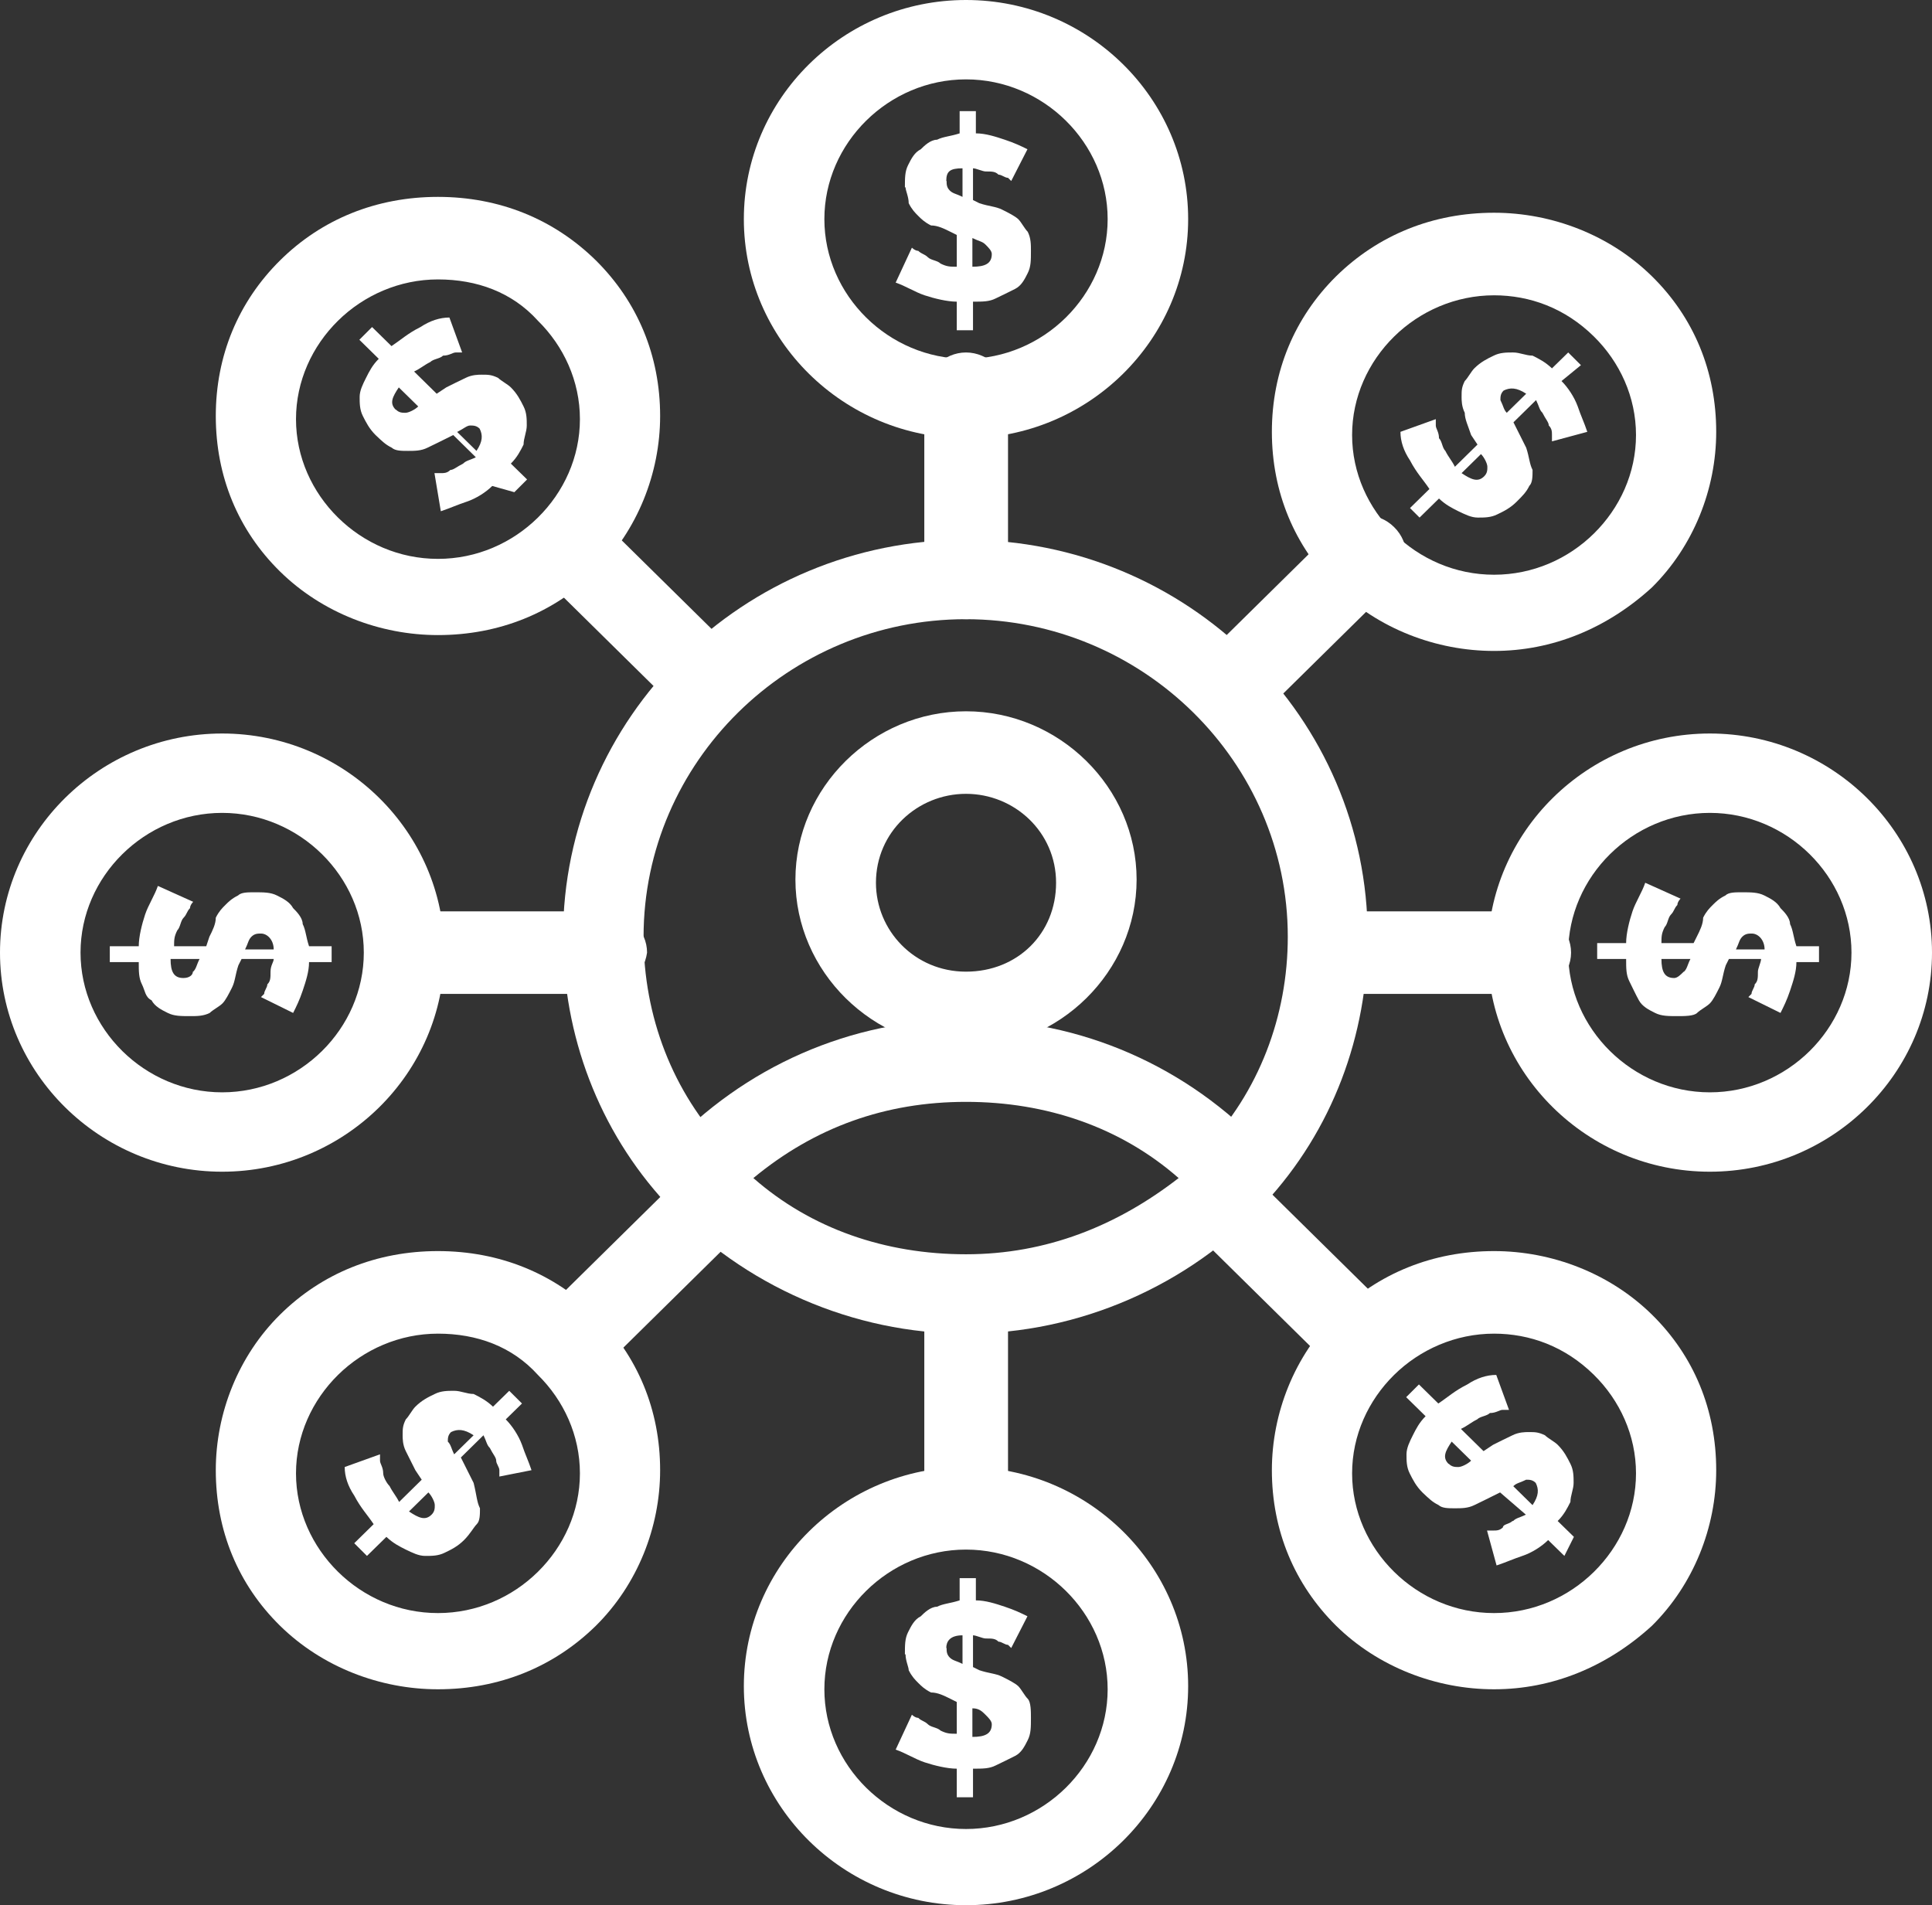
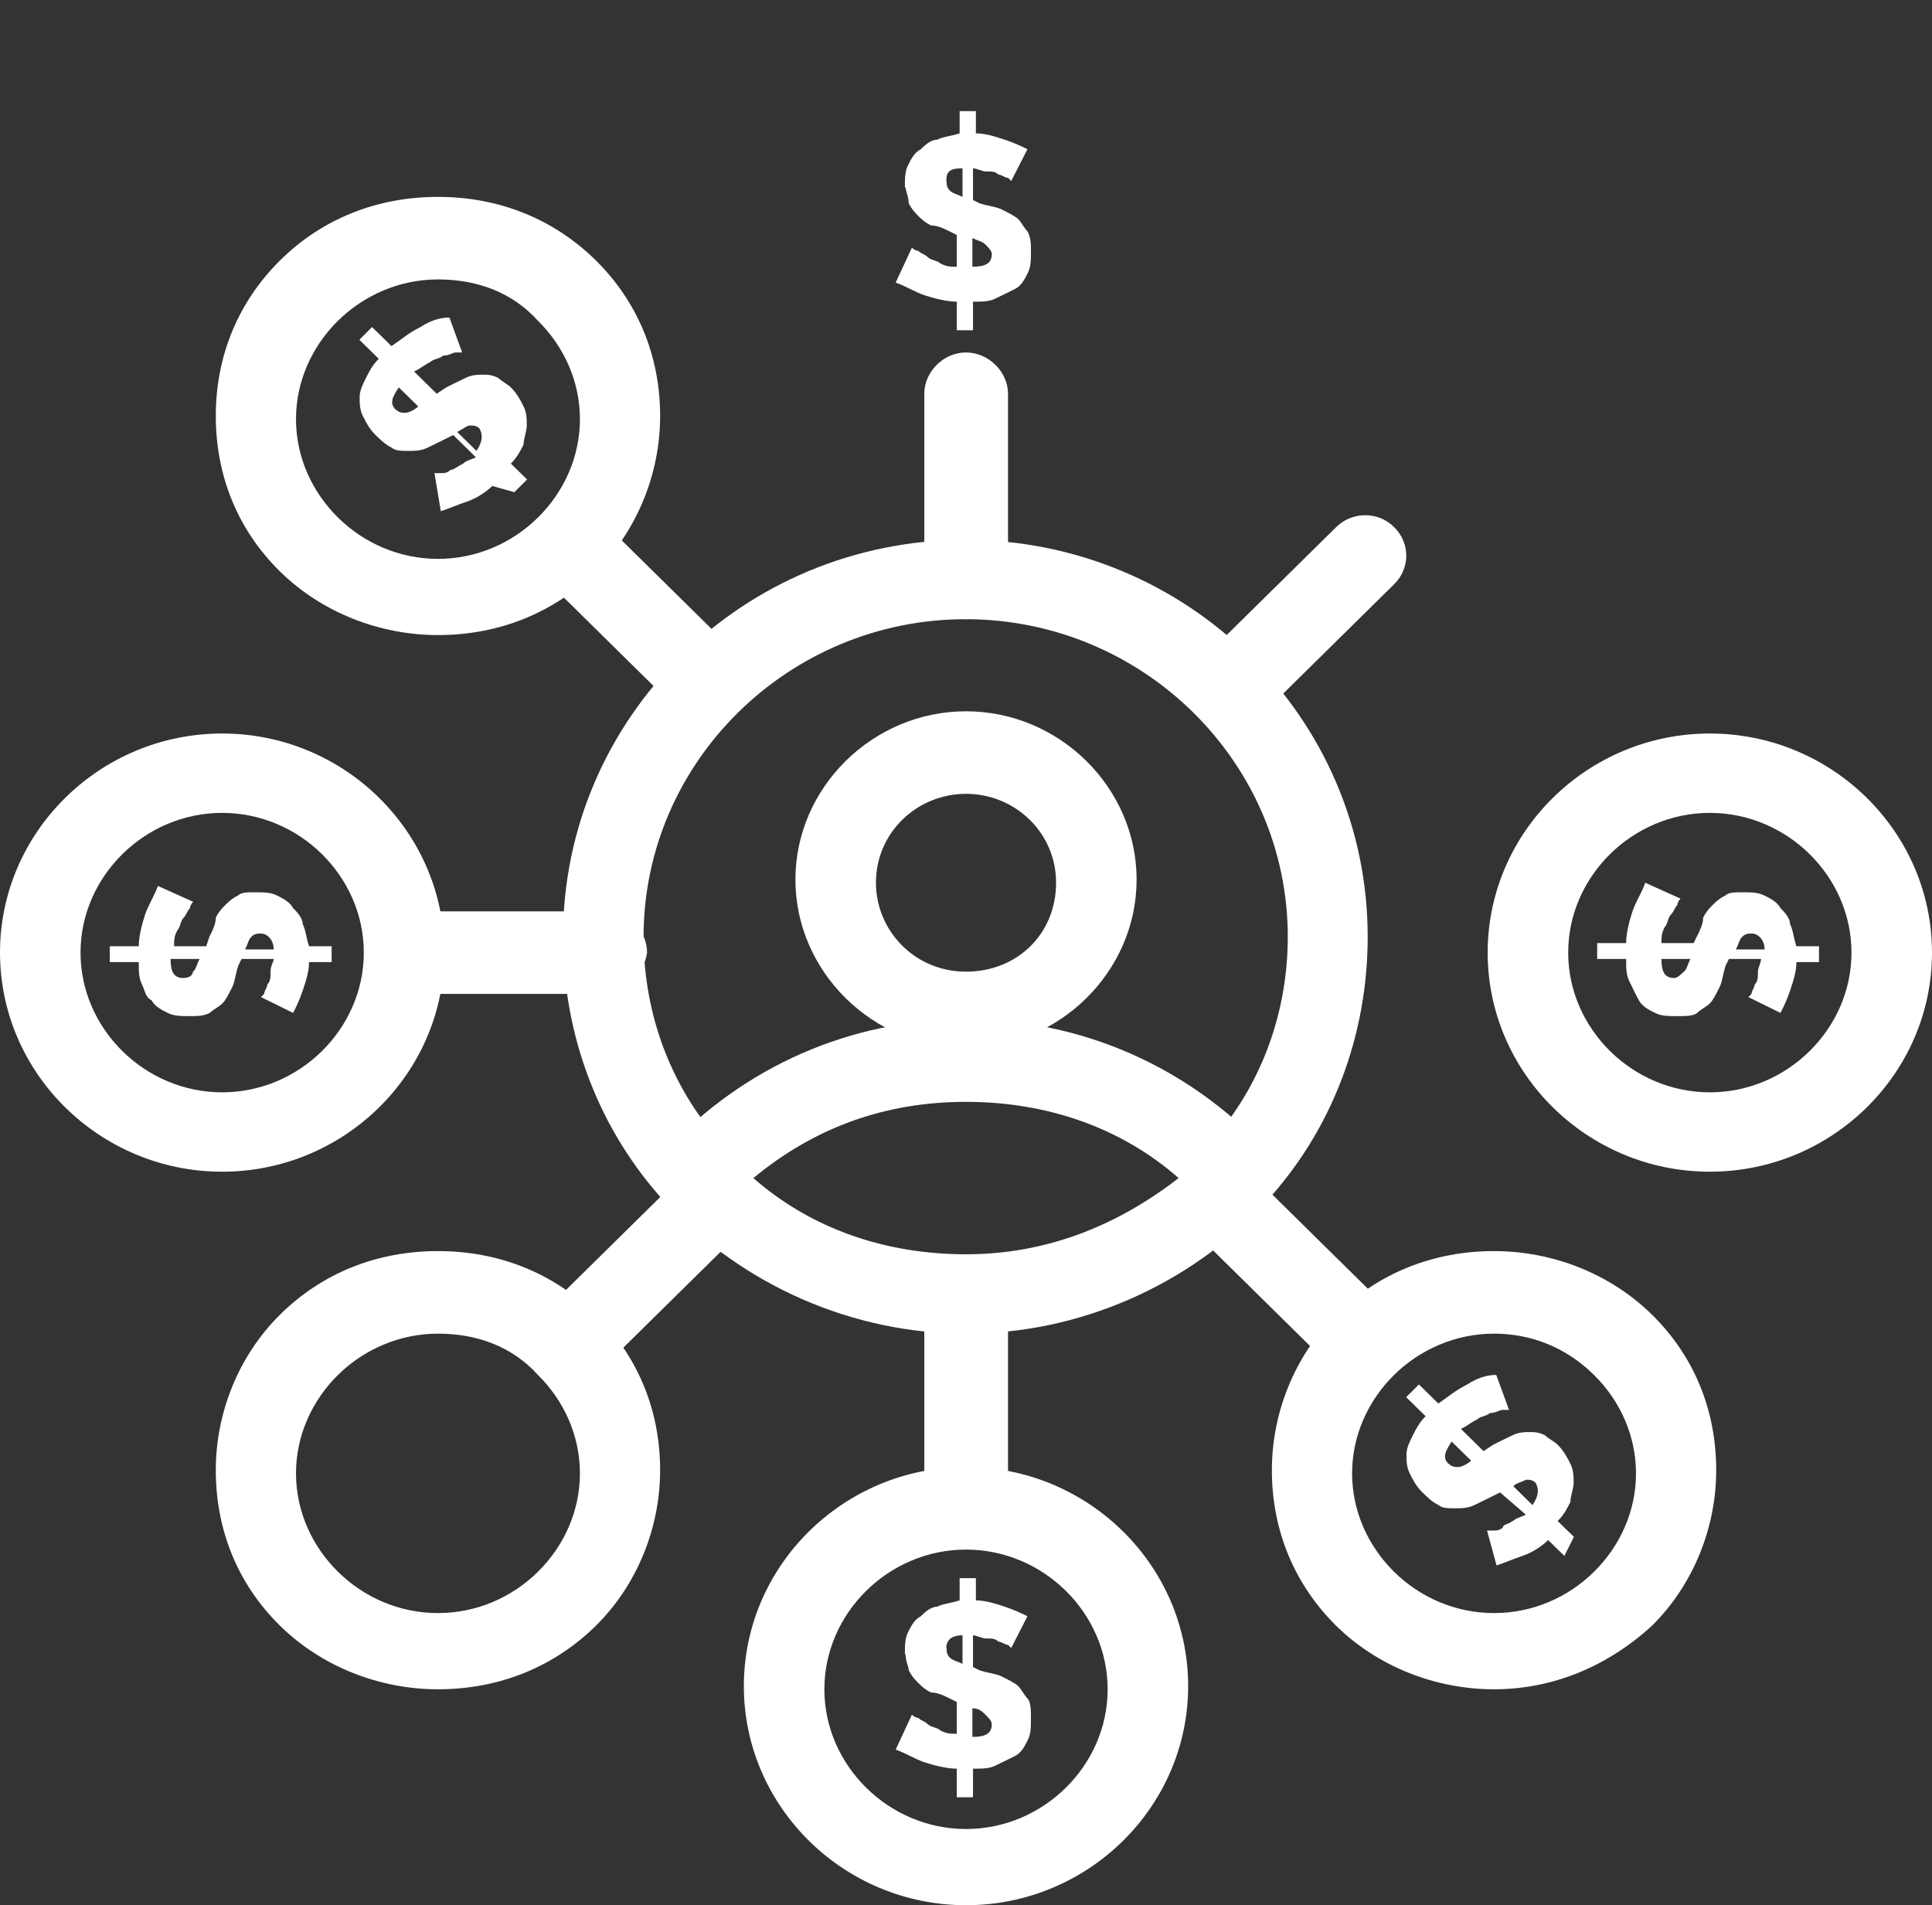
<svg xmlns="http://www.w3.org/2000/svg" width="72" height="71" viewBox="0 0 72 71" fill="none">
  <rect x="0" y="0" width="72" height="71" fill="#333333" stroke="none" />
  <path d="M65.761 35.382C65.761 35.027 65.523 34.79 65.286 34.79C65.168 34.79 65.049 34.79 64.93 34.908C64.812 35.027 64.812 35.145 64.693 35.382H65.773H65.761ZM62.76 36.21C62.878 36.092 62.878 35.973 62.997 35.737H61.917C61.917 36.21 62.036 36.447 62.392 36.447C62.511 36.447 62.629 36.328 62.748 36.21H62.76ZM63.234 34.908C63.353 34.672 63.471 34.435 63.471 34.198C63.59 33.962 63.709 33.843 63.827 33.725C63.946 33.607 64.064 33.488 64.302 33.37C64.42 33.252 64.658 33.252 64.907 33.252C65.263 33.252 65.512 33.252 65.749 33.37C65.986 33.488 66.223 33.607 66.354 33.843C66.472 33.962 66.71 34.198 66.71 34.435C66.828 34.672 66.828 34.908 66.947 35.263H67.789V35.855H66.947C66.947 36.21 66.828 36.565 66.71 36.92C66.591 37.275 66.472 37.512 66.354 37.748L65.156 37.157L65.274 37.038C65.274 36.92 65.393 36.802 65.393 36.683C65.512 36.565 65.512 36.447 65.512 36.21C65.512 36.092 65.63 35.855 65.63 35.737H64.432L64.314 35.973C64.195 36.328 64.195 36.565 64.076 36.802C63.958 37.038 63.839 37.275 63.721 37.393C63.602 37.512 63.365 37.63 63.246 37.748C63.127 37.867 62.772 37.867 62.523 37.867C62.167 37.867 61.917 37.867 61.68 37.748C61.443 37.63 61.206 37.512 61.075 37.275C60.945 37.038 60.838 36.802 60.719 36.565C60.601 36.328 60.601 36.092 60.601 35.737H59.522V35.145H60.601C60.601 34.79 60.719 34.317 60.838 33.962C60.957 33.607 61.194 33.252 61.313 32.897L62.629 33.488C62.629 33.488 62.511 33.607 62.511 33.725C62.392 33.843 62.392 33.962 62.273 34.08C62.155 34.198 62.155 34.435 62.036 34.553C61.917 34.79 61.917 34.908 61.917 35.145H63.116L63.234 34.908Z" fill="white" style="fill:white;fill-opacity:1;" />
  <path d="M53.994 54.552C54.112 54.67 54.231 54.67 54.35 54.67C54.468 54.67 54.706 54.552 54.824 54.433L54.1 53.723C53.863 54.078 53.745 54.315 53.982 54.552H53.994ZM56.39 56.682C56.508 56.563 56.627 56.563 56.864 56.445L55.904 55.617L55.666 55.735C55.429 55.853 55.192 55.972 54.943 56.09C54.705 56.208 54.468 56.208 54.219 56.208C53.97 56.208 53.745 56.208 53.614 56.09C53.377 55.972 53.258 55.853 53.009 55.617C52.772 55.38 52.653 55.143 52.535 54.907C52.416 54.67 52.416 54.433 52.416 54.197C52.416 53.96 52.535 53.723 52.653 53.487C52.772 53.25 52.891 53.013 53.128 52.777L52.404 52.067L52.879 51.593L53.602 52.303C53.958 52.067 54.207 51.83 54.682 51.593C55.038 51.357 55.405 51.238 55.761 51.238L56.236 52.54H55.998C55.88 52.54 55.761 52.658 55.524 52.658C55.405 52.777 55.168 52.777 55.049 52.895C54.812 53.013 54.694 53.132 54.444 53.25L55.287 54.078L55.642 53.842C55.88 53.723 56.117 53.605 56.366 53.487C56.603 53.368 56.84 53.368 56.971 53.368C57.208 53.368 57.327 53.368 57.576 53.487C57.695 53.605 57.932 53.723 58.05 53.842C58.288 54.078 58.406 54.315 58.525 54.552C58.644 54.788 58.644 55.025 58.644 55.262C58.644 55.498 58.525 55.735 58.525 55.972C58.406 56.208 58.288 56.445 58.05 56.682L58.655 57.273L58.3 57.983L57.695 57.392C57.457 57.628 57.09 57.865 56.734 57.983C56.378 58.102 56.129 58.22 55.773 58.338L55.417 57.037H55.654C55.773 57.037 55.892 57.037 56.01 56.918C56.01 56.8 56.248 56.8 56.366 56.682H56.39ZM56.39 55.38L57.113 56.09C57.351 55.735 57.351 55.498 57.232 55.262C57.113 55.143 56.995 55.143 56.876 55.143C56.639 55.262 56.52 55.262 56.402 55.38H56.39Z" fill="white" style="fill:white;fill-opacity:1;" />
-   <path d="M55.311 17.75C55.43 17.632 55.43 17.513 55.43 17.395C55.43 17.277 55.311 17.04 55.192 16.922L54.469 17.632C54.825 17.868 55.074 17.987 55.311 17.75ZM56.153 15.383L56.877 14.673C56.521 14.437 56.272 14.437 56.035 14.555C55.916 14.673 55.916 14.792 55.916 14.91C56.035 15.147 56.035 15.265 56.153 15.383ZM57.114 17.513C57.114 17.75 57.114 17.987 56.995 18.105C56.877 18.342 56.758 18.46 56.521 18.697C56.284 18.933 56.046 19.052 55.797 19.17C55.56 19.288 55.323 19.288 55.074 19.288C54.825 19.288 54.599 19.17 54.35 19.052C54.113 18.933 53.876 18.815 53.627 18.578L52.903 19.288L52.547 18.933L53.271 18.223C53.034 17.868 52.796 17.632 52.547 17.158C52.31 16.803 52.191 16.448 52.191 16.093L53.508 15.62V15.857C53.508 15.975 53.627 16.093 53.627 16.33C53.745 16.448 53.745 16.685 53.864 16.803C53.983 17.04 54.101 17.158 54.22 17.395L55.062 16.567L54.825 16.212C54.706 15.857 54.587 15.62 54.587 15.383C54.469 15.147 54.469 14.91 54.469 14.792C54.469 14.555 54.469 14.437 54.587 14.2C54.706 14.082 54.825 13.845 54.943 13.727C55.181 13.49 55.418 13.372 55.667 13.253C55.904 13.135 56.141 13.135 56.39 13.135C56.639 13.135 56.865 13.253 57.114 13.253C57.351 13.372 57.588 13.49 57.837 13.727L58.443 13.135L58.917 13.608L58.193 14.2C58.431 14.437 58.668 14.792 58.798 15.147C58.917 15.502 59.036 15.738 59.154 16.093L57.837 16.448V16.212C57.837 16.093 57.837 15.975 57.719 15.857C57.719 15.738 57.6 15.62 57.482 15.383C57.363 15.265 57.363 15.147 57.245 14.91L56.402 15.738L56.521 15.975C56.639 16.212 56.758 16.448 56.877 16.685C56.995 17.04 56.995 17.277 57.114 17.513Z" fill="white" style="fill:white;fill-opacity:1;" />
  <path d="M36.238 8.875V9.94C36.712 9.94 36.961 9.822 36.961 9.467C36.961 9.348 36.843 9.23 36.724 9.112C36.605 8.993 36.487 8.993 36.249 8.875H36.238ZM35.277 6.745C35.277 6.863 35.277 6.982 35.395 7.1C35.514 7.218 35.633 7.218 35.87 7.337V6.272C35.395 6.272 35.265 6.39 35.265 6.745H35.277ZM33.723 6.982C33.723 6.627 33.723 6.39 33.842 6.153C33.96 5.917 34.079 5.68 34.316 5.562C34.435 5.443 34.672 5.207 34.921 5.207C35.158 5.088 35.395 5.088 35.763 4.97V4.142H36.368V4.97C36.724 4.97 37.092 5.088 37.447 5.207C37.803 5.325 38.052 5.443 38.29 5.562L37.685 6.745L37.566 6.627C37.447 6.627 37.329 6.508 37.21 6.508C37.092 6.39 36.973 6.39 36.736 6.39C36.617 6.39 36.38 6.272 36.261 6.272V7.455L36.498 7.573C36.854 7.692 37.103 7.692 37.341 7.81C37.578 7.928 37.815 8.047 37.946 8.165C38.064 8.283 38.183 8.52 38.301 8.638C38.42 8.875 38.42 9.112 38.42 9.348C38.42 9.703 38.42 9.94 38.301 10.177C38.183 10.413 38.064 10.65 37.827 10.768C37.59 10.887 37.352 11.005 37.103 11.123C36.866 11.242 36.629 11.242 36.261 11.242V12.307H35.656V11.242C35.3 11.242 34.814 11.123 34.458 11.005C34.102 10.887 33.735 10.65 33.379 10.532L33.984 9.23C33.984 9.23 34.102 9.348 34.221 9.348C34.34 9.467 34.458 9.467 34.577 9.585C34.696 9.703 34.933 9.703 35.051 9.822C35.289 9.94 35.407 9.94 35.656 9.94V8.757L35.419 8.638C35.182 8.52 34.945 8.402 34.696 8.402C34.458 8.283 34.34 8.165 34.221 8.047C34.102 7.928 33.984 7.81 33.865 7.573C33.865 7.337 33.747 7.1 33.747 6.982H33.723Z" fill="white" style="fill:white;fill-opacity:1;" />
  <path d="M36.238 63.663V64.728C36.712 64.728 36.961 64.61 36.961 64.255C36.961 64.137 36.843 64.018 36.724 63.9C36.605 63.782 36.487 63.663 36.249 63.663H36.238ZM35.277 61.415C35.277 61.533 35.277 61.652 35.395 61.77C35.514 61.888 35.633 61.888 35.87 62.007V60.942C35.395 60.942 35.265 61.178 35.265 61.415H35.277ZM33.723 61.652C33.723 61.297 33.723 61.06 33.842 60.823C33.96 60.587 34.079 60.35 34.316 60.232C34.435 60.113 34.672 59.877 34.921 59.877C35.158 59.758 35.395 59.758 35.763 59.64V58.812H36.368V59.64C36.724 59.64 37.092 59.758 37.447 59.877C37.803 59.995 38.052 60.113 38.29 60.232L37.685 61.415L37.566 61.297C37.447 61.297 37.329 61.178 37.21 61.178C37.092 61.06 36.973 61.06 36.736 61.06C36.617 61.06 36.38 60.942 36.261 60.942V62.125L36.498 62.243C36.854 62.362 37.103 62.362 37.341 62.48C37.578 62.598 37.815 62.717 37.946 62.835C38.064 62.953 38.183 63.19 38.301 63.308C38.42 63.427 38.42 63.782 38.42 64.018C38.42 64.373 38.42 64.61 38.301 64.847C38.183 65.083 38.064 65.32 37.827 65.438C37.59 65.557 37.352 65.675 37.103 65.793C36.866 65.912 36.629 65.912 36.261 65.912V66.977H35.656V65.912C35.3 65.912 34.814 65.793 34.458 65.675C34.102 65.557 33.735 65.32 33.379 65.202L33.984 63.9C33.984 63.9 34.102 64.018 34.221 64.018C34.34 64.137 34.458 64.137 34.577 64.255C34.696 64.373 34.933 64.373 35.051 64.492C35.289 64.61 35.407 64.61 35.656 64.61V63.427L35.419 63.308C35.182 63.19 34.945 63.072 34.696 63.072C34.458 62.953 34.34 62.835 34.221 62.717C34.102 62.598 33.984 62.48 33.865 62.243C33.865 62.125 33.747 61.888 33.747 61.652H33.723Z" fill="white" style="fill:white;fill-opacity:1;" />
  <path d="M14.756 15.265C14.874 15.383 14.993 15.383 15.111 15.383C15.23 15.383 15.467 15.265 15.586 15.147L14.862 14.437C14.625 14.792 14.507 15.028 14.744 15.265H14.756ZM17.033 16.093L17.757 16.803C17.994 16.448 17.994 16.212 17.875 15.975C17.757 15.857 17.638 15.857 17.519 15.857C17.401 15.857 17.282 15.975 17.045 16.093H17.033ZM18.35 18.105C18.113 18.342 17.745 18.578 17.389 18.697C17.033 18.815 16.784 18.933 16.428 19.052L16.191 17.632H16.428C16.547 17.632 16.665 17.632 16.784 17.513C16.903 17.513 17.021 17.395 17.259 17.277C17.377 17.158 17.496 17.158 17.733 17.04L16.891 16.212L16.654 16.33C16.416 16.448 16.179 16.567 15.93 16.685C15.693 16.803 15.456 16.803 15.206 16.803C14.957 16.803 14.732 16.803 14.601 16.685C14.364 16.567 14.246 16.448 13.996 16.212C13.759 15.975 13.641 15.738 13.522 15.502C13.403 15.265 13.403 15.028 13.403 14.792C13.403 14.555 13.522 14.318 13.641 14.082C13.759 13.845 13.878 13.608 14.115 13.372L13.392 12.662L13.866 12.188L14.59 12.898C14.945 12.662 15.195 12.425 15.669 12.188C16.025 11.952 16.393 11.833 16.748 11.833L17.223 13.135H16.986C16.867 13.135 16.748 13.253 16.511 13.253C16.393 13.372 16.155 13.372 16.037 13.49C15.8 13.608 15.681 13.727 15.432 13.845L16.274 14.673L16.63 14.437C16.867 14.318 17.104 14.2 17.353 14.082C17.591 13.963 17.828 13.963 17.958 13.963C18.196 13.963 18.314 13.963 18.563 14.082C18.682 14.2 18.919 14.318 19.038 14.437C19.275 14.673 19.394 14.91 19.512 15.147C19.631 15.383 19.631 15.62 19.631 15.857C19.631 16.093 19.512 16.33 19.512 16.567C19.394 16.803 19.275 17.04 19.038 17.277L19.643 17.868L19.168 18.342L18.326 18.105H18.35Z" fill="white" style="fill:white;fill-opacity:1;" />
-   <path d="M16.084 56.445C16.203 56.327 16.203 56.208 16.203 56.09C16.203 55.972 16.084 55.735 15.965 55.617L15.242 56.327C15.598 56.563 15.847 56.682 16.084 56.445ZM17.887 56.208C17.887 56.445 17.887 56.682 17.768 56.8C17.65 56.918 17.531 57.155 17.294 57.392C17.057 57.628 16.819 57.747 16.57 57.865C16.333 57.983 16.096 57.983 15.847 57.983C15.598 57.983 15.372 57.865 15.123 57.747C14.886 57.628 14.649 57.51 14.4 57.273L13.676 57.983L13.202 57.51L13.925 56.8C13.688 56.445 13.451 56.208 13.202 55.735C12.964 55.38 12.846 55.025 12.846 54.67L14.162 54.197V54.433C14.162 54.552 14.281 54.67 14.281 54.907C14.281 55.025 14.4 55.262 14.518 55.38C14.637 55.617 14.755 55.735 14.874 55.972L15.716 55.143L15.479 54.788C15.36 54.552 15.242 54.315 15.123 54.078C15.005 53.842 15.005 53.605 15.005 53.487C15.005 53.25 15.005 53.132 15.123 52.895C15.242 52.777 15.36 52.54 15.479 52.422C15.716 52.185 15.953 52.067 16.203 51.948C16.44 51.83 16.677 51.83 16.926 51.83C17.175 51.83 17.401 51.948 17.65 51.948C17.887 52.067 18.124 52.185 18.373 52.422L18.978 51.83L19.453 52.303L18.848 52.895C19.085 53.132 19.322 53.487 19.453 53.842C19.571 54.197 19.69 54.433 19.808 54.788L18.61 55.025V54.788C18.61 54.67 18.492 54.552 18.492 54.433C18.492 54.315 18.373 54.197 18.255 53.96C18.136 53.842 18.136 53.723 18.017 53.487L17.175 54.315L17.294 54.552C17.412 54.788 17.531 55.025 17.65 55.262C17.768 55.735 17.768 55.972 17.887 56.208ZM16.926 54.197L17.65 53.487C17.294 53.25 17.045 53.25 16.808 53.368C16.689 53.487 16.689 53.605 16.689 53.723C16.808 53.842 16.808 53.96 16.926 54.197Z" fill="white" style="fill:white;fill-opacity:1;" />
  <path d="M10.2 35.382C10.2 35.027 9.963 34.79 9.726 34.79C9.607 34.79 9.489 34.79 9.37 34.908C9.252 35.027 9.252 35.145 9.133 35.382H10.212H10.2ZM7.2 36.21C7.318 36.092 7.318 35.973 7.437 35.737H6.357C6.357 36.21 6.476 36.447 6.832 36.447C7.069 36.447 7.188 36.328 7.188 36.21H7.2ZM7.804 34.908C7.923 34.672 8.042 34.435 8.042 34.198C8.16 33.962 8.279 33.843 8.398 33.725C8.516 33.607 8.635 33.488 8.872 33.37C8.991 33.252 9.228 33.252 9.477 33.252C9.833 33.252 10.082 33.252 10.319 33.37C10.556 33.488 10.794 33.607 10.924 33.843C11.043 33.962 11.28 34.198 11.28 34.435C11.399 34.672 11.399 34.908 11.517 35.263H12.359V35.855H11.517C11.517 36.21 11.399 36.565 11.28 36.92C11.161 37.275 11.043 37.512 10.924 37.748L9.726 37.157L9.845 37.038C9.845 36.92 9.963 36.802 9.963 36.683C10.082 36.565 10.082 36.447 10.082 36.21C10.082 35.973 10.2 35.855 10.2 35.737H9.003L8.884 35.973C8.765 36.328 8.765 36.565 8.647 36.802C8.528 37.038 8.409 37.275 8.291 37.393C8.172 37.512 7.935 37.63 7.816 37.748C7.579 37.867 7.342 37.867 7.093 37.867C6.737 37.867 6.488 37.867 6.251 37.748C6.013 37.63 5.776 37.512 5.646 37.275C5.408 37.157 5.408 36.92 5.29 36.683C5.171 36.447 5.171 36.21 5.171 35.855H4.092V35.263H5.171C5.171 34.908 5.29 34.435 5.408 34.08C5.527 33.725 5.764 33.37 5.883 33.015L7.2 33.607C7.2 33.607 7.081 33.725 7.081 33.843C6.962 33.962 6.962 34.08 6.844 34.198C6.725 34.317 6.725 34.553 6.606 34.672C6.488 34.908 6.488 35.027 6.488 35.263H7.686L7.804 34.908Z" fill="white" style="fill:white;fill-opacity:1;" />
-   <path d="M36 16.33C31.445 16.33 27.721 12.662 27.721 8.165C27.721 3.668 31.433 0 36 0C40.567 0 44.279 3.668 44.279 8.165C44.279 12.662 40.555 16.33 36 16.33ZM36 2.958C33.118 2.958 30.722 5.325 30.722 8.165C30.722 11.005 33.118 13.372 36 13.372C38.883 13.372 41.279 11.005 41.279 8.165C41.279 5.325 38.883 2.958 36 2.958Z" fill="white" style="fill:white;fill-opacity:1;" />
  <path d="M36 39.05C32.525 39.05 29.643 36.21 29.643 32.778C29.643 29.347 32.525 26.507 36 26.507C39.476 26.507 42.358 29.347 42.358 32.778C42.358 36.21 39.476 39.05 36 39.05ZM36 29.583C34.197 29.583 32.644 31.003 32.644 32.897C32.644 34.672 34.079 36.21 36 36.21C37.922 36.21 39.357 34.79 39.357 32.897C39.357 31.003 37.803 29.583 36 29.583Z" fill="white" style="fill:white;fill-opacity:1;" />
  <path d="M45.952 45.322C45.596 45.322 45.228 45.203 44.991 44.967C44.386 44.375 44.268 43.428 44.873 42.837C46.913 40.707 47.992 37.867 47.992 34.908C47.992 28.4 42.595 23.075 35.988 23.075C29.381 23.075 23.984 28.4 23.984 34.908C23.984 37.867 25.064 40.707 27.104 42.837C27.709 43.428 27.578 44.375 26.985 44.967C26.38 45.558 25.431 45.44 24.827 44.848C22.312 42.127 20.983 38.577 20.983 34.908C20.983 26.743 27.697 20.117 35.977 20.117C44.256 20.117 50.97 26.743 50.97 34.908C50.97 38.577 49.653 42.127 47.126 44.848C46.77 45.203 46.403 45.322 45.928 45.322H45.952Z" fill="white" style="fill:white;fill-opacity:1;" />
  <path d="M36 49.7C31.801 49.7 27.721 47.925 24.838 44.848C24.364 44.257 24.364 43.428 24.838 42.837C27.721 39.76 31.682 37.985 36 37.985C40.318 37.985 44.279 39.76 47.162 42.837C47.636 43.428 47.636 44.257 47.162 44.848C44.279 47.925 40.199 49.7 36 49.7ZM28.076 43.902C30.235 45.795 32.999 46.742 36 46.742C39.001 46.742 41.634 45.677 43.924 43.902C41.765 42.008 39.001 41.062 36 41.062C32.999 41.062 30.366 42.008 28.076 43.902Z" fill="white" style="fill:white;fill-opacity:1;" />
  <path d="M36 23.075C35.158 23.075 34.446 22.365 34.446 21.537V14.673C34.446 13.845 35.17 13.135 36 13.135C36.831 13.135 37.566 13.845 37.566 14.673V21.537C37.566 22.365 36.842 23.075 36 23.075Z" fill="white" style="fill:white;fill-opacity:1;" />
  <path d="M36 71C31.445 71 27.721 67.332 27.721 62.835C27.721 58.338 31.445 54.67 36 54.67C40.555 54.67 44.279 58.338 44.279 62.835C44.279 67.332 40.555 71 36 71ZM36 57.747C33.118 57.747 30.722 60.113 30.722 62.953C30.722 65.793 33.118 68.16 36 68.16C38.883 68.16 41.279 65.793 41.279 62.953C41.279 60.113 38.883 57.747 36 57.747Z" fill="white" style="fill:white;fill-opacity:1;" />
  <path d="M36 57.155C35.158 57.155 34.446 56.445 34.446 55.617V48.753C34.446 47.925 35.17 47.215 36 47.215C36.831 47.215 37.566 47.925 37.566 48.753V55.617C37.566 56.445 36.842 57.155 36 57.155Z" fill="white" style="fill:white;fill-opacity:1;" />
-   <path d="M55.679 24.258C53.52 24.258 51.361 23.43 49.795 21.892C48.242 20.353 47.399 18.342 47.399 16.093C47.399 13.845 48.242 11.833 49.795 10.295C51.361 8.757 53.401 7.928 55.679 7.928C57.838 7.928 59.996 8.757 61.562 10.295C63.128 11.833 63.958 13.845 63.958 16.093C63.958 18.223 63.116 20.353 61.562 21.892C59.878 23.43 57.838 24.258 55.679 24.258ZM55.679 11.005C54.244 11.005 52.915 11.597 51.954 12.543C50.993 13.49 50.389 14.792 50.389 16.212C50.389 17.632 50.993 18.933 51.954 19.88C52.915 20.827 54.232 21.418 55.679 21.418C57.126 21.418 58.443 20.827 59.403 19.88C60.364 18.933 60.969 17.632 60.969 16.212C60.969 14.792 60.364 13.49 59.403 12.543C58.324 11.478 57.007 11.005 55.679 11.005Z" fill="white" style="fill:white;fill-opacity:1;" />
  <path d="M45.952 27.098C45.596 27.098 45.228 26.98 44.873 26.625C44.268 26.033 44.268 25.087 44.873 24.495L49.795 19.643C50.4 19.052 51.361 19.052 51.954 19.643C52.559 20.235 52.559 21.181 51.954 21.773L47.032 26.625C46.676 26.98 46.308 27.098 45.952 27.098Z" fill="white" style="fill:white;fill-opacity:1;" />
  <path d="M16.321 62.953C14.163 62.953 12.004 62.125 10.438 60.587C8.872 59.048 8.042 57.037 8.042 54.788C8.042 52.658 8.884 50.528 10.438 48.99C11.992 47.452 14.032 46.623 16.321 46.623C18.611 46.623 20.639 47.452 22.205 48.99C23.759 50.528 24.601 52.54 24.601 54.788C24.601 56.918 23.759 59.048 22.205 60.587C20.639 62.125 18.599 62.953 16.321 62.953ZM16.321 49.7C14.886 49.7 13.558 50.292 12.597 51.238C11.636 52.185 11.031 53.487 11.031 54.907C11.031 56.327 11.636 57.628 12.597 58.575C13.558 59.522 14.874 60.113 16.321 60.113C17.768 60.113 19.085 59.522 20.046 58.575C21.007 57.628 21.612 56.327 21.612 54.907C21.612 53.487 21.007 52.185 20.046 51.238C19.085 50.173 17.768 49.7 16.321 49.7Z" fill="white" style="fill:white;fill-opacity:1;" />
  <path d="M21.599 51.238C21.244 51.238 20.876 51.12 20.52 50.765C19.915 50.173 19.915 49.227 20.52 48.635L25.443 43.783C26.048 43.192 26.997 43.192 27.602 43.783C28.206 44.375 28.206 45.322 27.602 45.913L22.679 50.765C22.323 51.002 21.955 51.238 21.599 51.238Z" fill="white" style="fill:white;fill-opacity:1;" />
  <path d="M63.721 43.665C59.166 43.665 55.441 39.997 55.441 35.5C55.441 31.003 59.166 27.335 63.721 27.335C68.276 27.335 72 31.003 72 35.5C72 39.997 68.276 43.665 63.721 43.665ZM63.721 30.293C60.838 30.293 58.442 32.66 58.442 35.5C58.442 38.34 60.838 40.707 63.721 40.707C66.603 40.707 68.999 38.34 68.999 35.5C68.999 32.66 66.603 30.293 63.721 30.293Z" fill="white" style="fill:white;fill-opacity:1;" />
-   <path d="M56.995 37.038H50.032C49.19 37.038 48.478 36.328 48.478 35.5C48.478 34.672 49.202 33.962 50.032 33.962H56.995C57.837 33.962 58.549 34.672 58.549 35.5C58.549 36.328 57.825 37.038 56.995 37.038Z" fill="white" style="fill:white;fill-opacity:1;" />
  <path d="M8.279 43.665C3.725 43.665 0 39.997 0 35.5C0 31.003 3.725 27.335 8.279 27.335C12.834 27.335 16.559 31.003 16.559 35.5C16.559 39.997 12.834 43.665 8.279 43.665ZM8.279 30.293C5.397 30.293 3.001 32.66 3.001 35.5C3.001 38.34 5.397 40.707 8.279 40.707C11.162 40.707 13.558 38.34 13.558 35.5C13.558 32.66 11.162 30.293 8.279 30.293Z" fill="white" style="fill:white;fill-opacity:1;" />
  <path d="M22.561 37.038H15.598C14.756 37.038 14.044 36.328 14.044 35.5C14.044 34.672 14.768 33.962 15.598 33.962H22.561C23.403 33.962 24.114 34.672 24.114 35.5C23.996 36.328 23.272 37.038 22.561 37.038Z" fill="white" style="fill:white;fill-opacity:1;" />
  <path d="M55.679 62.953C53.52 62.953 51.361 62.125 49.795 60.587C48.242 59.048 47.399 57.037 47.399 54.788C47.399 52.658 48.242 50.528 49.795 48.99C51.361 47.452 53.401 46.623 55.679 46.623C57.838 46.623 59.996 47.452 61.562 48.99C63.128 50.528 63.958 52.54 63.958 54.788C63.958 56.918 63.116 59.048 61.562 60.587C59.878 62.125 57.838 62.953 55.679 62.953ZM55.679 49.7C54.244 49.7 52.915 50.292 51.954 51.238C50.993 52.185 50.389 53.487 50.389 54.907C50.389 56.327 50.993 57.628 51.954 58.575C52.915 59.522 54.232 60.113 55.679 60.113C57.126 60.113 58.443 59.522 59.403 58.575C60.364 57.628 60.969 56.327 60.969 54.907C60.969 53.487 60.364 52.185 59.403 51.238C58.324 50.173 57.007 49.7 55.679 49.7Z" fill="white" style="fill:white;fill-opacity:1;" />
  <path d="M50.875 51.593C50.519 51.593 50.151 51.475 49.795 51.12L44.873 46.268C44.268 45.677 44.268 44.73 44.873 44.138C45.478 43.547 46.438 43.547 47.032 44.138L51.954 48.99C52.559 49.582 52.559 50.528 51.954 51.12C51.598 51.475 51.23 51.593 50.875 51.593Z" fill="white" style="fill:white;fill-opacity:1;" />
  <path d="M16.321 23.667C14.163 23.667 12.004 22.838 10.438 21.3C8.872 19.762 8.042 17.75 8.042 15.502C8.042 13.253 8.884 11.242 10.438 9.703C11.992 8.165 14.032 7.337 16.321 7.337C18.611 7.337 20.639 8.165 22.205 9.703C23.759 11.242 24.601 13.253 24.601 15.502C24.601 17.632 23.759 19.762 22.205 21.3C20.639 22.838 18.599 23.667 16.321 23.667ZM16.321 10.413C14.886 10.413 13.558 11.005 12.597 11.952C11.636 12.898 11.031 14.2 11.031 15.62C11.031 17.04 11.636 18.342 12.597 19.288C13.558 20.235 14.874 20.827 16.321 20.827C17.768 20.827 19.085 20.235 20.046 19.288C21.007 18.342 21.612 17.04 21.612 15.62C21.612 14.2 21.007 12.898 20.046 11.952C19.085 10.887 17.768 10.413 16.321 10.413Z" fill="white" style="fill:white;fill-opacity:1;" />
  <path d="M26.392 26.98C26.036 26.98 25.669 26.862 25.313 26.507L20.39 21.655C19.785 21.063 19.785 20.117 20.39 19.525C20.995 18.933 21.944 18.933 22.549 19.525L27.472 24.377C28.077 24.968 28.077 25.915 27.472 26.507C27.234 26.862 26.867 26.98 26.392 26.98Z" fill="white" style="fill:white;fill-opacity:1;" />
</svg>